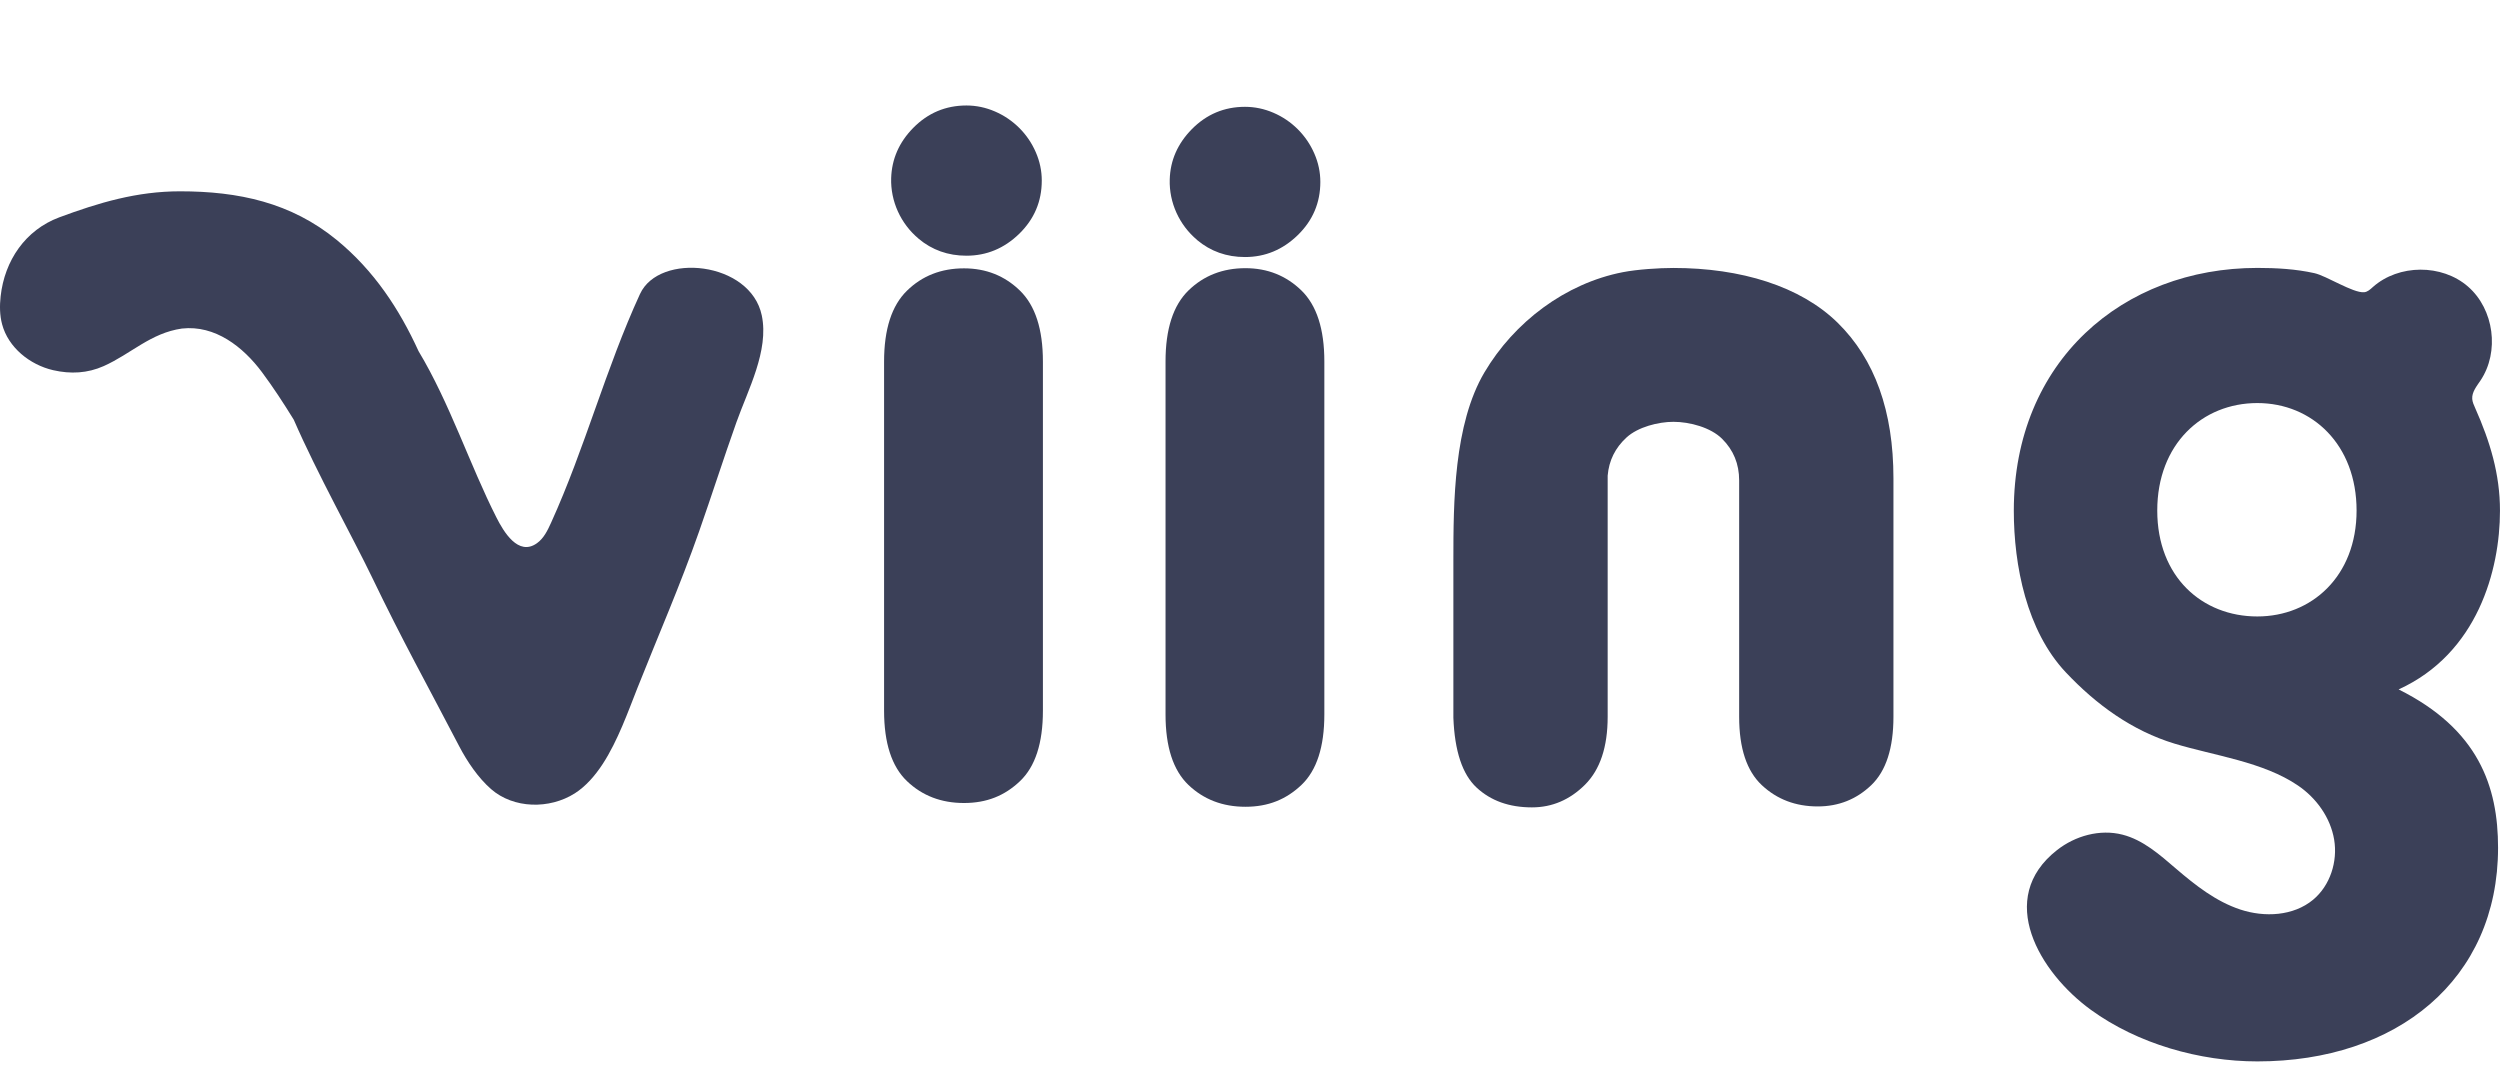
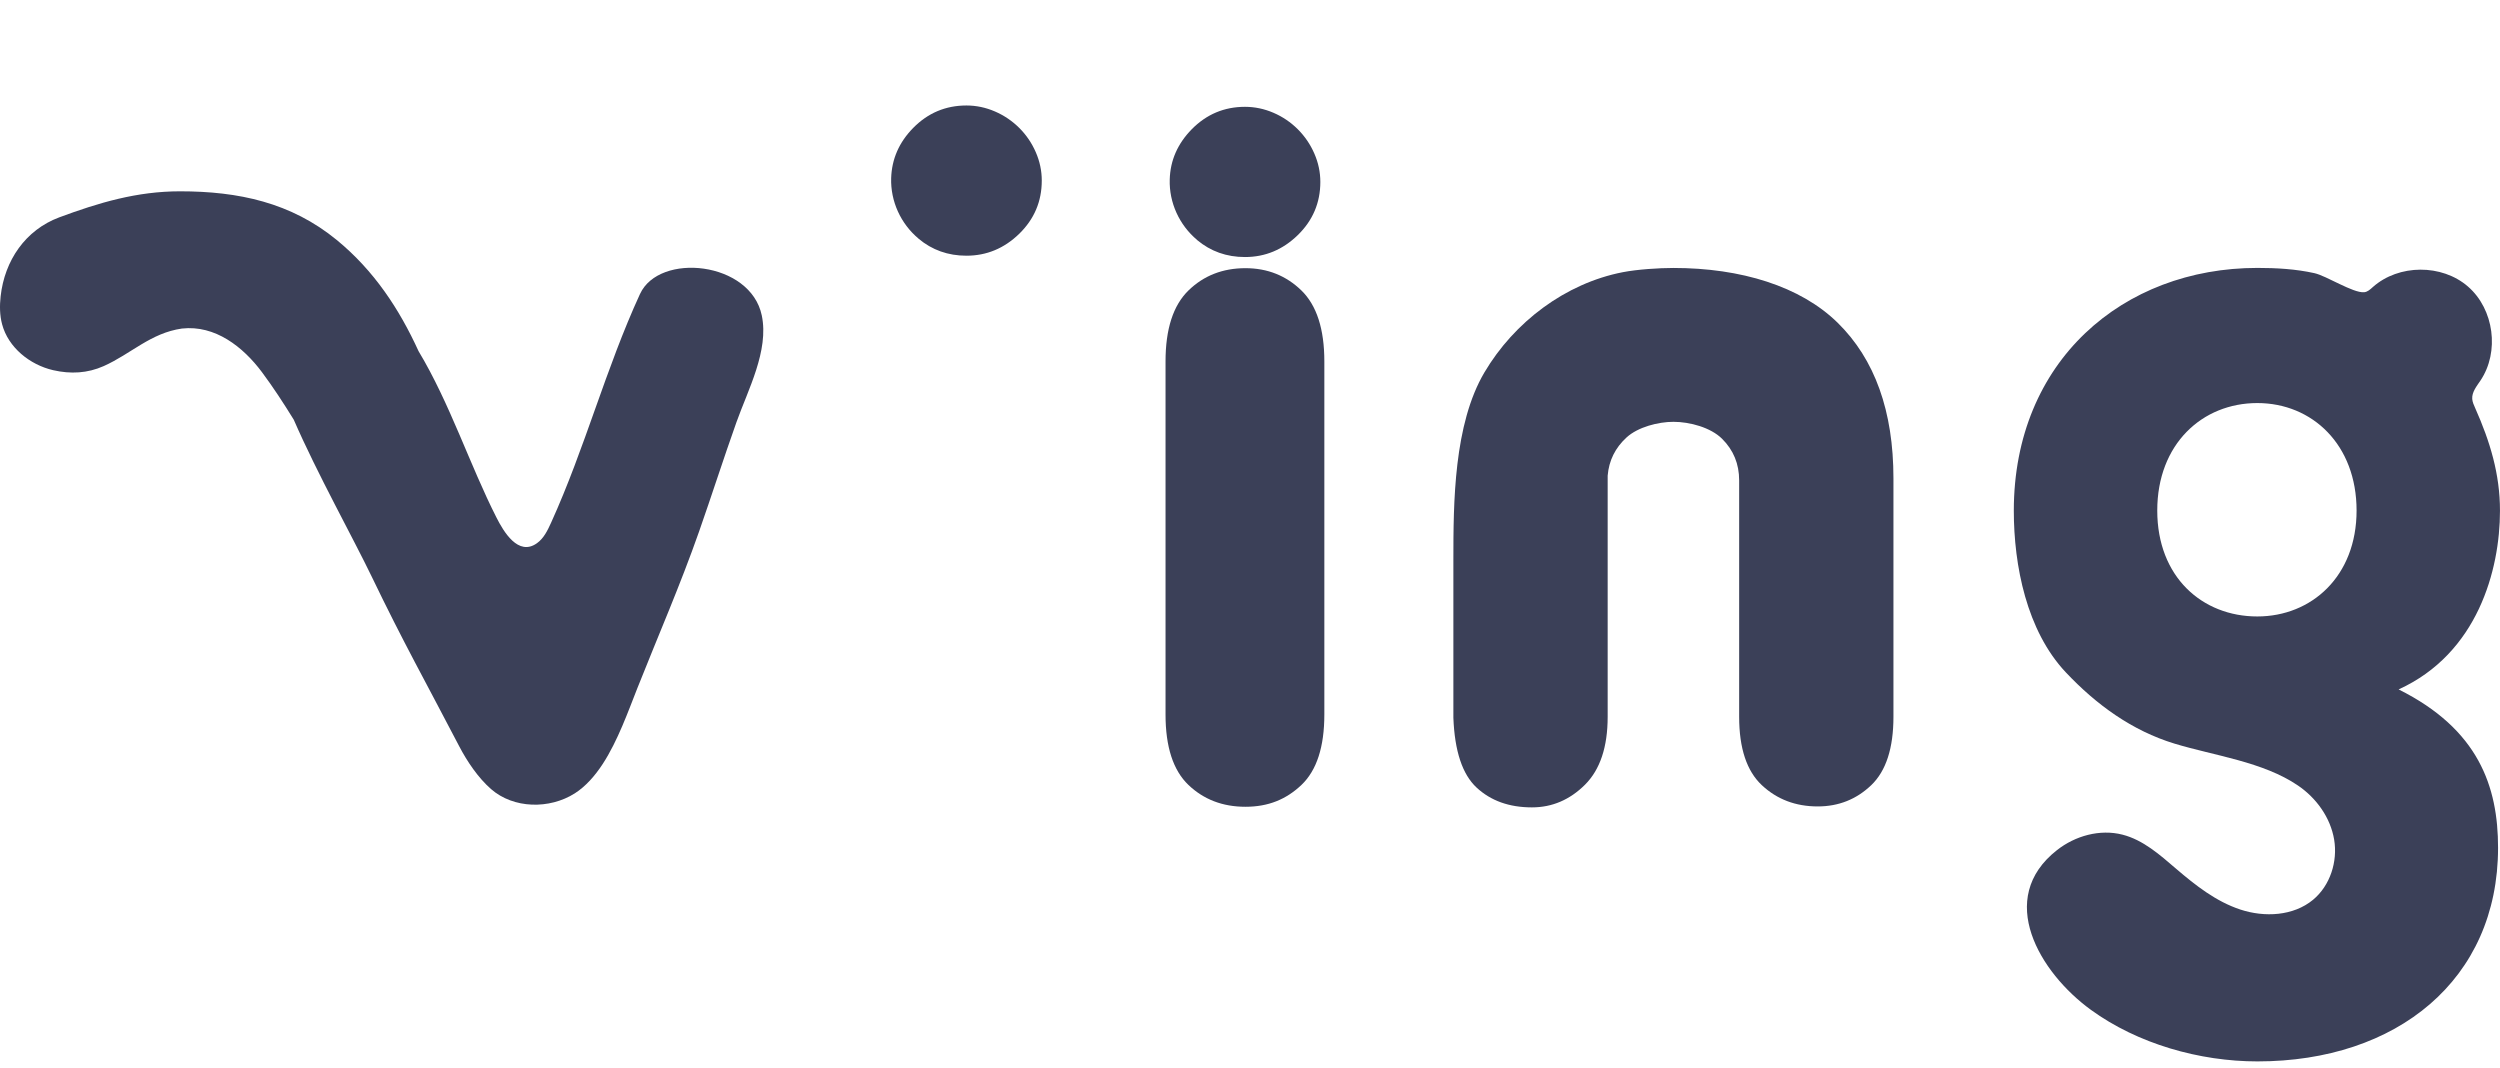
<svg xmlns="http://www.w3.org/2000/svg" width="103" height="44" viewBox="0 0 103 44" fill="none">
  <g clip-path="url(#clip0_1015_11616)">
    <path d="M68.945 11.04C68.346 11.04 67.459 11.098 66.861 11.214C64.485 11.677 62.383 13.274 61.16 15.34C59.895 17.481 59.879 20.697 59.879 23.094V29.569C59.931 30.944 60.249 31.902 60.834 32.447C61.42 32.992 62.18 33.264 63.116 33.264C63.948 33.264 64.676 32.952 65.301 32.331C65.925 31.708 66.236 30.775 66.236 29.53V19.596C66.288 18.973 66.548 18.449 67.016 18.021C67.485 17.593 68.32 17.379 68.945 17.379C69.621 17.379 70.482 17.612 70.951 18.079C71.42 18.546 71.653 19.115 71.653 19.79V29.53C71.653 30.827 71.965 31.767 72.589 32.35C73.213 32.934 73.98 33.225 74.89 33.225C75.748 33.225 76.483 32.934 77.094 32.35C77.704 31.767 78.01 30.827 78.01 29.53V19.712C78.01 16.939 77.243 14.8 75.709 13.295C74.175 11.792 71.726 11.04 68.945 11.04Z" fill="#3B4058" />
    <path d="M98.825 28.403C102.077 26.922 102.999 23.482 102.999 21.041C102.999 19.527 102.588 18.187 101.979 16.816C101.924 16.693 101.866 16.569 101.856 16.436C101.837 16.155 102.038 15.912 102.195 15.678C102.99 14.496 102.756 12.74 101.681 11.806C100.606 10.871 98.828 10.879 97.763 11.825C97.656 11.921 97.544 12.029 97.401 12.04C96.944 12.079 95.854 11.364 95.35 11.253C94.582 11.083 93.789 11.038 93.004 11.038C87.464 11.038 82.969 14.879 82.969 21.041C82.969 23.301 83.498 25.985 85.108 27.697C86.365 29.032 87.842 30.106 89.592 30.638C91.23 31.136 93.24 31.383 94.68 32.366C95.439 32.883 96.016 33.688 96.167 34.592C96.318 35.496 96.003 36.485 95.298 37.071C94.488 37.742 93.301 37.803 92.302 37.473C91.303 37.144 90.455 36.477 89.657 35.794C88.987 35.219 88.3 34.605 87.443 34.387C86.517 34.151 85.5 34.434 84.749 35.024C82.202 37.019 84.037 40.075 86.143 41.604C88.077 43.009 90.625 43.73 93.006 43.73C98.746 43.73 102.92 40.369 102.92 34.927C102.92 32.406 102.117 30.046 98.825 28.405V28.403ZM93.001 25.398C90.732 25.398 88.879 23.773 88.879 21.034C88.879 18.295 90.732 16.606 93.001 16.606C95.27 16.606 97.091 18.326 97.091 21.034C97.091 23.742 95.238 25.398 93.001 25.398Z" fill="#3B4058" />
    <path d="M26.37 12.108C24.951 15.195 24.106 18.449 22.703 21.539C22.56 21.854 22.403 22.181 22.121 22.381C21.351 22.933 20.744 21.895 20.455 21.324C19.356 19.161 18.537 16.616 17.244 14.467C16.453 12.734 15.408 11.145 13.876 9.889C11.988 8.341 9.823 7.882 7.416 7.882C5.644 7.882 4.075 8.348 2.436 8.957C1.049 9.476 0.189 10.731 0.026 12.209C-0.017 12.592 -0.013 12.985 0.086 13.358C0.34 14.315 1.224 15.028 2.192 15.252C2.909 15.416 3.605 15.381 4.275 15.082C5.4 14.579 6.208 13.719 7.496 13.536C8.863 13.384 10.013 14.288 10.794 15.335C11.258 15.958 11.688 16.618 12.103 17.292C13.073 19.521 14.554 22.174 15.321 23.77C16.6 26.43 17.564 28.145 18.923 30.753C19.249 31.377 19.7 32.045 20.23 32.509C21.158 33.322 22.638 33.348 23.68 32.687C24.13 32.4 24.508 31.97 24.833 31.474C25.46 30.51 25.887 29.291 26.258 28.355C27.14 26.131 28.013 24.145 28.806 21.887C29.33 20.394 29.811 18.886 30.342 17.394C30.812 16.071 31.688 14.448 31.386 12.999C30.922 10.763 27.163 10.387 26.37 12.11V12.108Z" fill="#3B4058" />
    <path d="M51.312 11.049C50.374 11.049 49.591 11.357 48.963 11.969C48.334 12.584 48.02 13.557 48.02 14.891V29.437C48.02 30.77 48.334 31.737 48.963 32.339C49.591 32.938 50.374 33.239 51.312 33.239C52.249 33.239 52.99 32.938 53.62 32.339C54.249 31.739 54.563 30.772 54.563 29.437V14.891C54.563 13.557 54.249 12.584 53.62 11.969C52.99 11.357 52.222 11.049 51.312 11.049Z" fill="#3B4058" />
-     <path d="M39.716 11.056C38.779 11.056 37.995 11.363 37.368 11.976C36.739 12.59 36.424 13.563 36.424 14.897V29.281C36.424 30.615 36.739 31.582 37.368 32.183C37.995 32.783 38.779 33.084 39.716 33.084C40.654 33.084 41.395 32.783 42.024 32.183C42.653 31.584 42.968 30.617 42.968 29.281V14.897C42.968 13.563 42.653 12.59 42.024 11.976C41.395 11.363 40.626 11.056 39.716 11.056Z" fill="#3B4058" />
    <path d="M37.842 9.832C38.401 10.301 39.06 10.535 39.817 10.535C40.649 10.535 41.374 10.233 41.994 9.63C42.611 9.027 42.921 8.296 42.921 7.441C42.921 7.038 42.839 6.649 42.675 6.272C42.511 5.895 42.284 5.561 41.994 5.271C41.703 4.982 41.369 4.755 40.991 4.592C40.613 4.429 40.221 4.346 39.819 4.346C38.961 4.346 38.229 4.655 37.623 5.271C37.042 5.863 36.741 6.552 36.716 7.339C36.687 8.293 37.11 9.218 37.843 9.83L37.842 9.832Z" fill="#3B4058" />
    <path d="M49.318 9.887C49.878 10.356 50.536 10.59 51.294 10.59C52.126 10.59 52.851 10.288 53.47 9.685C54.088 9.082 54.398 8.351 54.398 7.496C54.398 7.093 54.315 6.703 54.151 6.327C53.987 5.95 53.76 5.617 53.47 5.326C53.18 5.037 52.846 4.81 52.468 4.647C52.09 4.484 51.697 4.401 51.295 4.401C50.437 4.401 49.706 4.71 49.099 5.326C48.519 5.918 48.215 6.606 48.193 7.394C48.164 8.348 48.587 9.272 49.32 9.885L49.318 9.887Z" fill="#3B4058" />
  </g>
  <defs>
    <clipPath id="clip0_1015_11616">
      <rect width="103" height="39.382" fill="white" transform="translate(0 4.348)" />
    </clipPath>
  </defs>
</svg>